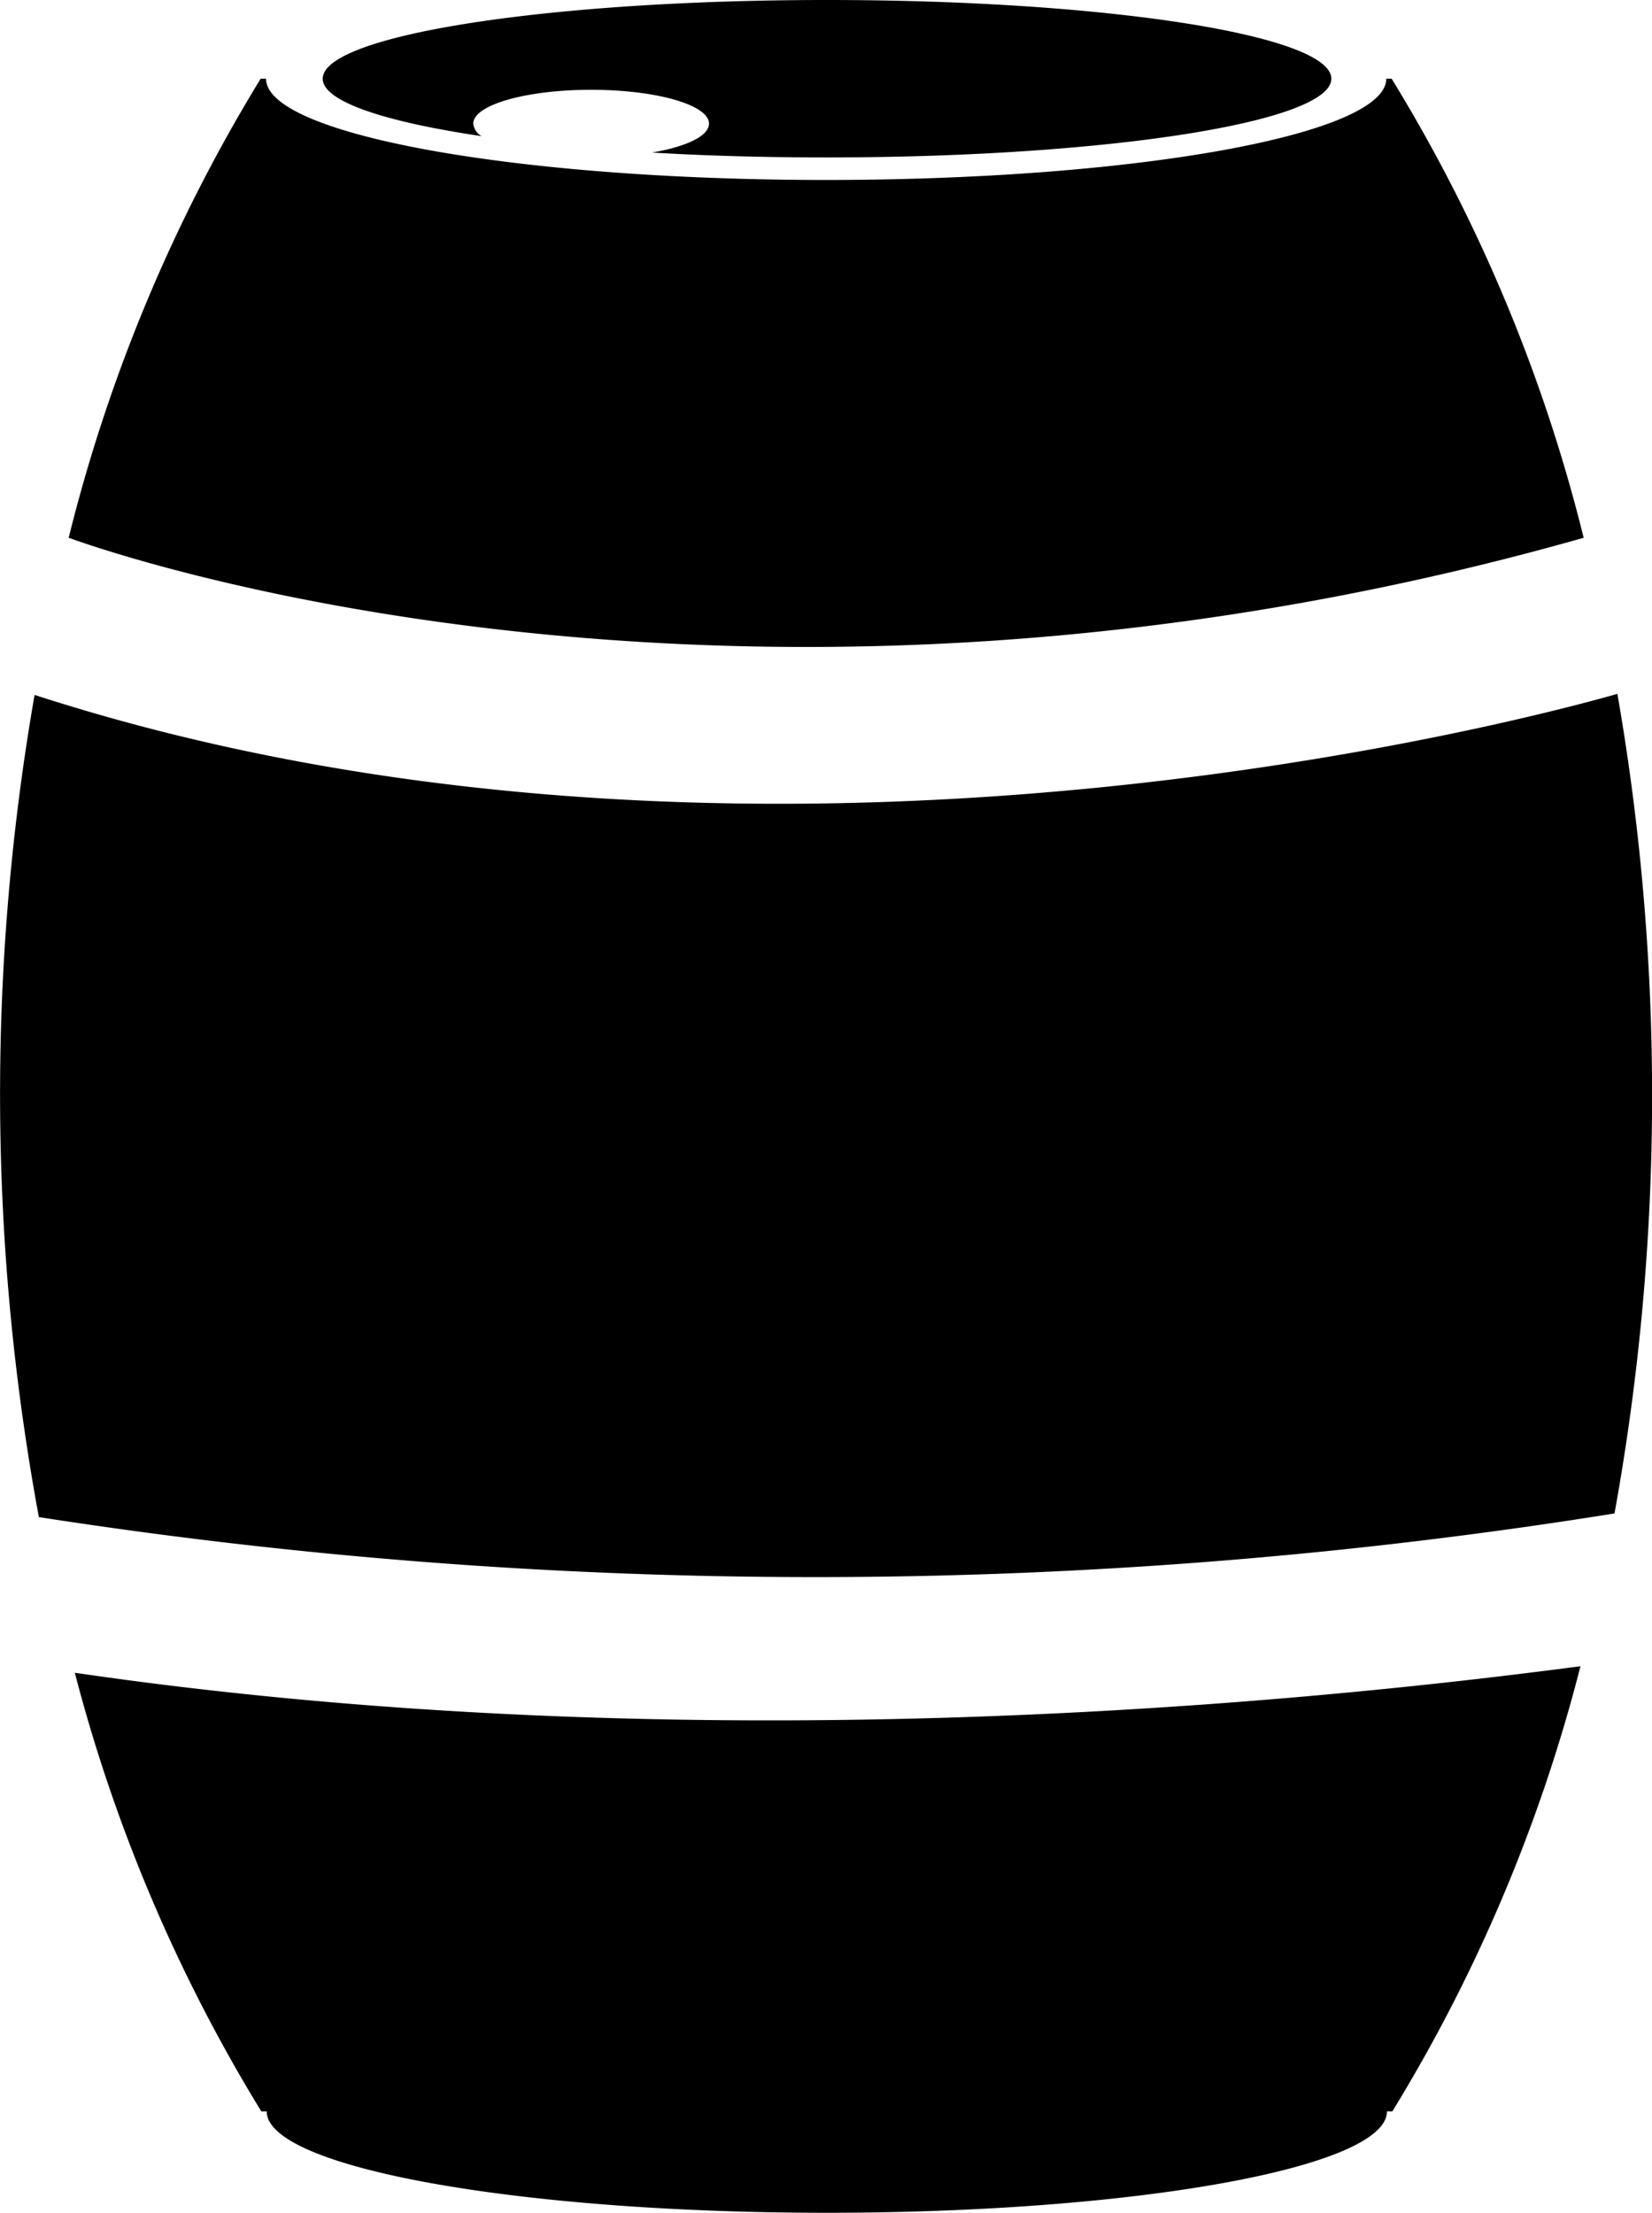
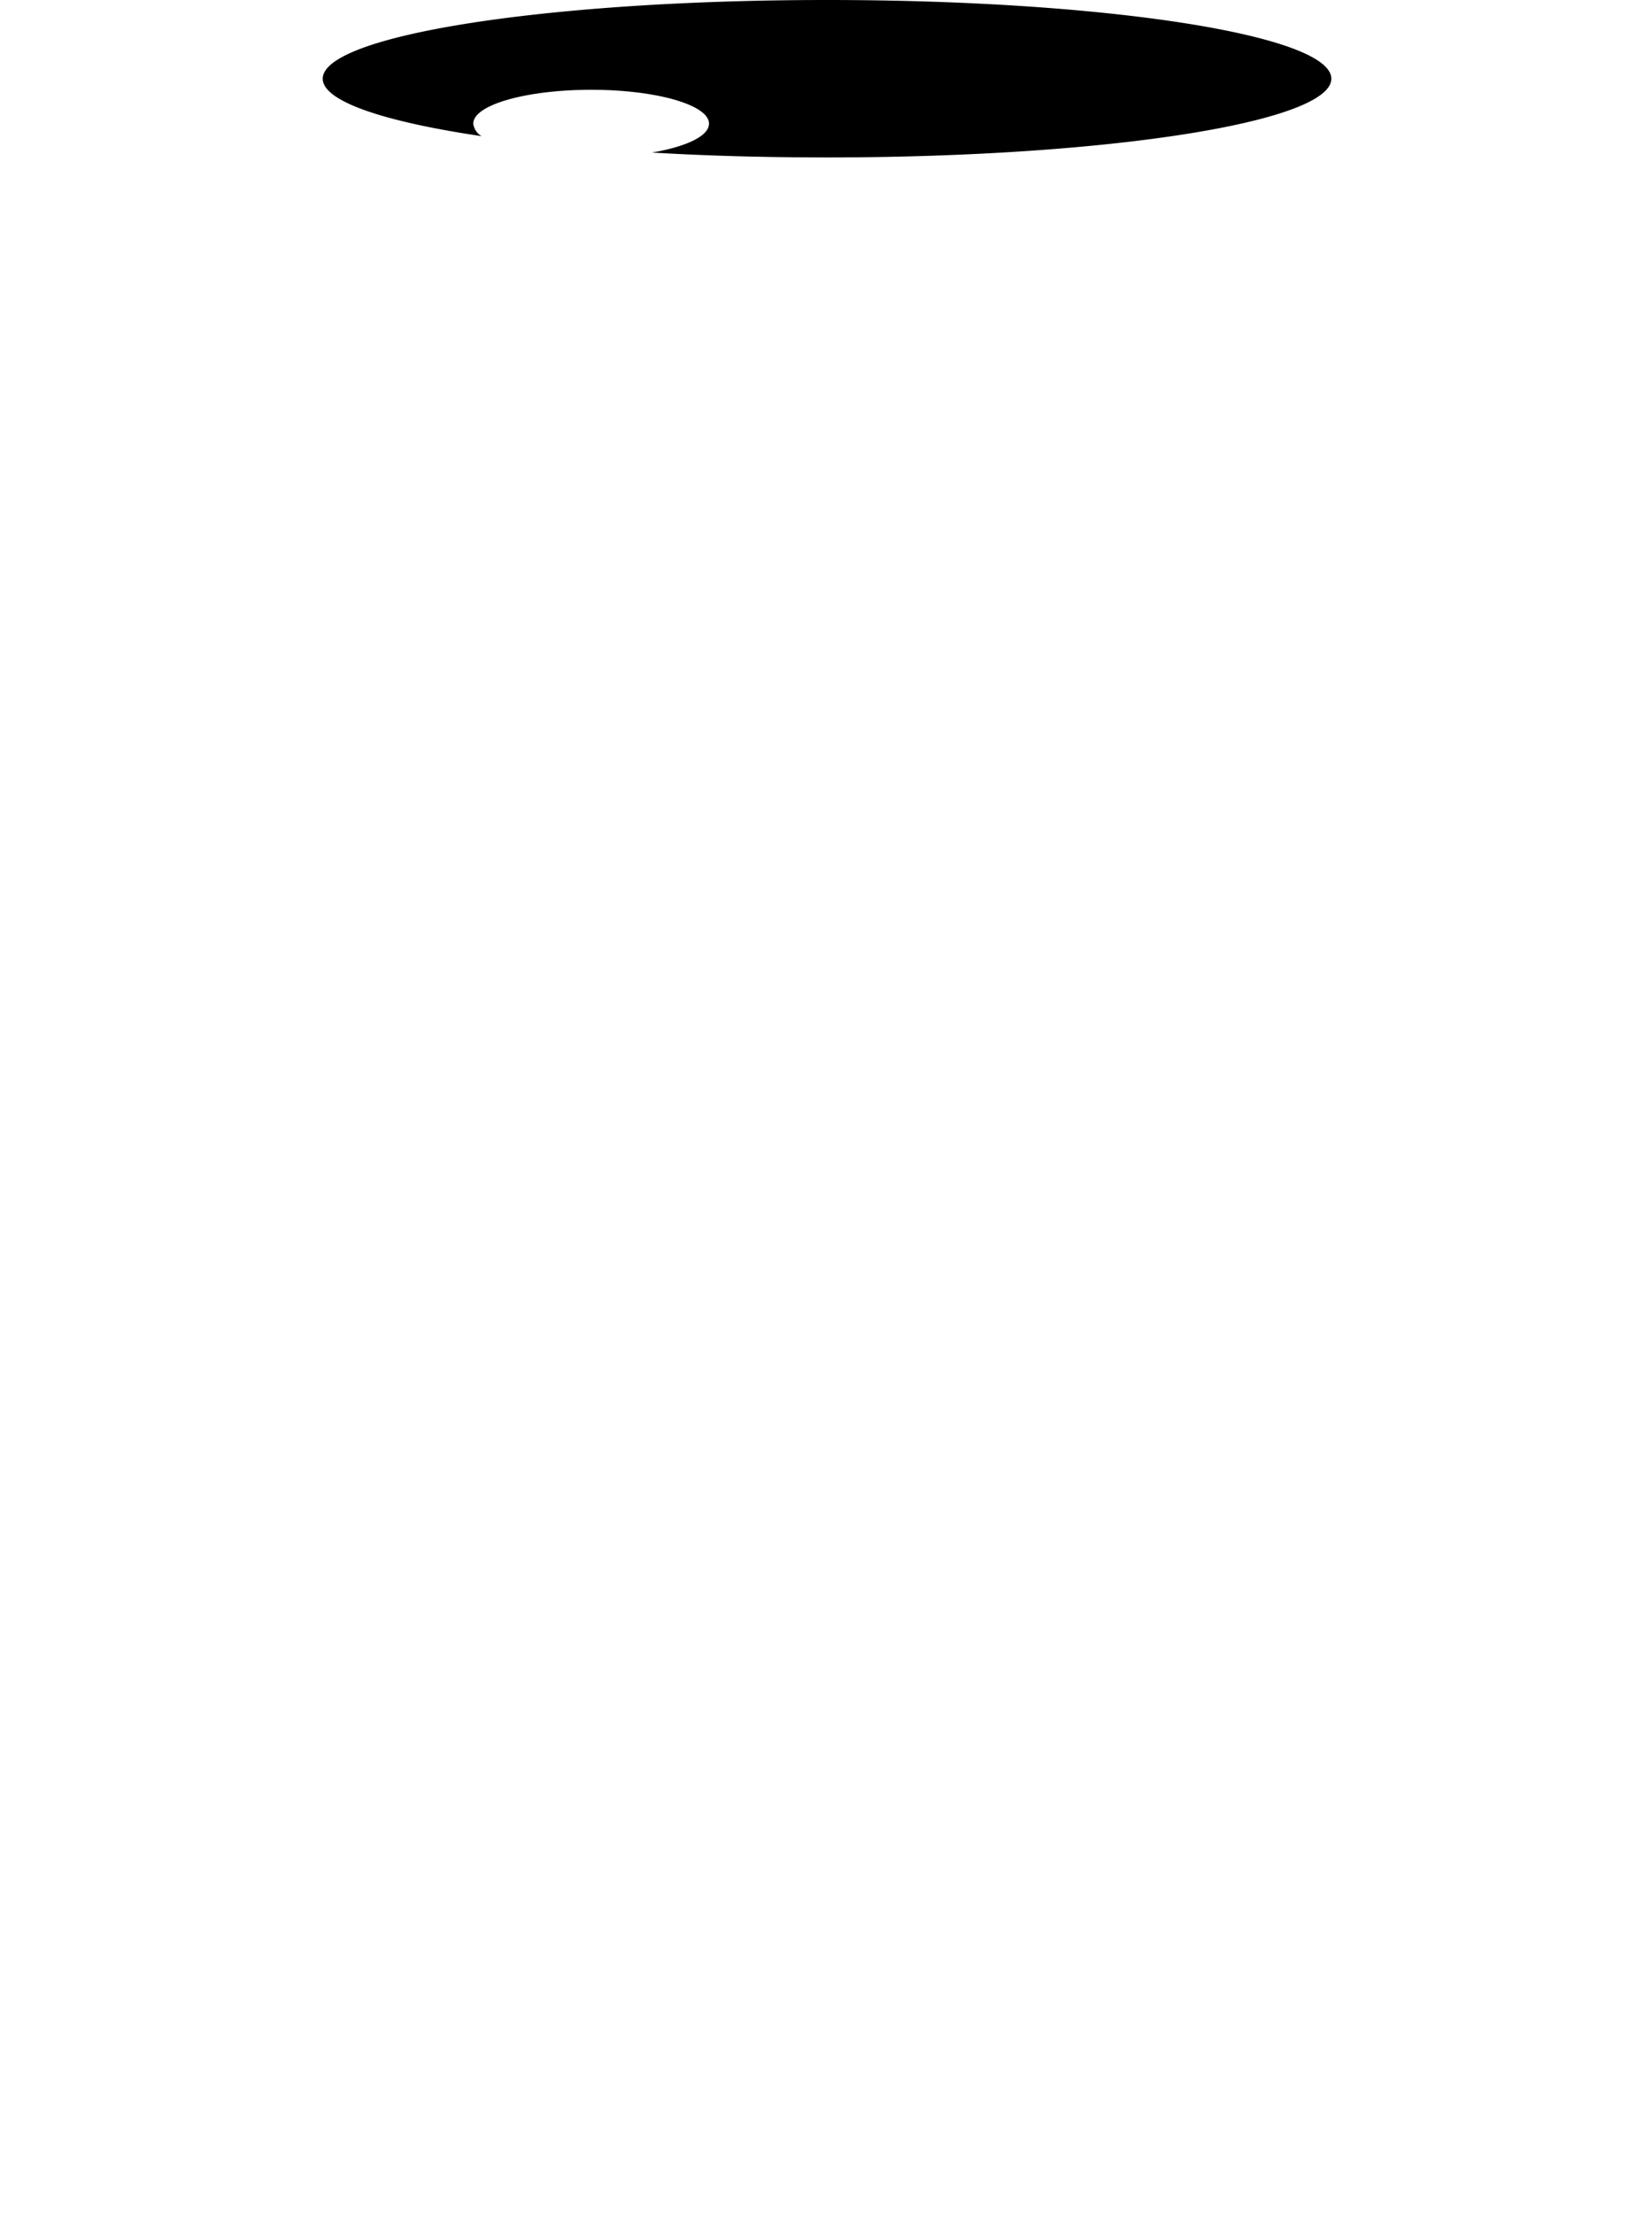
<svg xmlns="http://www.w3.org/2000/svg" width="38.637" height="51.754" viewBox="0 0 38.637 51.754">
-   <path d="M71.943,32.547c-20.243,5.745-35.409,0-35.433,0A38.127,38.127,0,0,1,41,21.81h.126c0,1.307,5.862,2.368,13.1,2.368s13.1-1.061,13.1-2.368h.126A37.971,37.971,0,0,1,71.943,32.547Z" transform="translate(-34.904 -19.969)" fill="#000000" />
-   <path d="M37,148.632a37.813,37.813,0,0,0,4.362,10.259h.126c0,1.31,5.862,2.371,13.1,2.371s13.1-1.061,13.1-2.371h.126a37.813,37.813,0,0,0,4.4-10.412C64.4,149.512,50.777,150.646,37,148.632Z" transform="translate(-35.25 -109.509)" fill="#000000" />
-   <path d="M68.863,70.883c-.035,0-19.317,5.769-37.024.026a54.38,54.38,0,0,0,.1,19.229,118.143,118.143,0,0,0,36.851-.085,54.782,54.782,0,0,0,.067-19.173Z" transform="translate(-31.03 -54.656)" fill="#000000" />
  <path d="M68.569,15.53c-6.51,0-11.789.824-11.789,1.841,0,.528,1.428,1.005,3.714,1.343a.393.393,0,0,1-.193-.293c0-.437,1.234-.791,2.758-.791s2.755.355,2.755.791c0,.293-.533.539-1.334.677,1.275.076,2.638.114,4.1.114,6.51,0,11.789-.824,11.789-1.841S75.1,15.53,68.584,15.53Z" transform="translate(-49.232 -15.53)" fill="#000000" />
</svg>